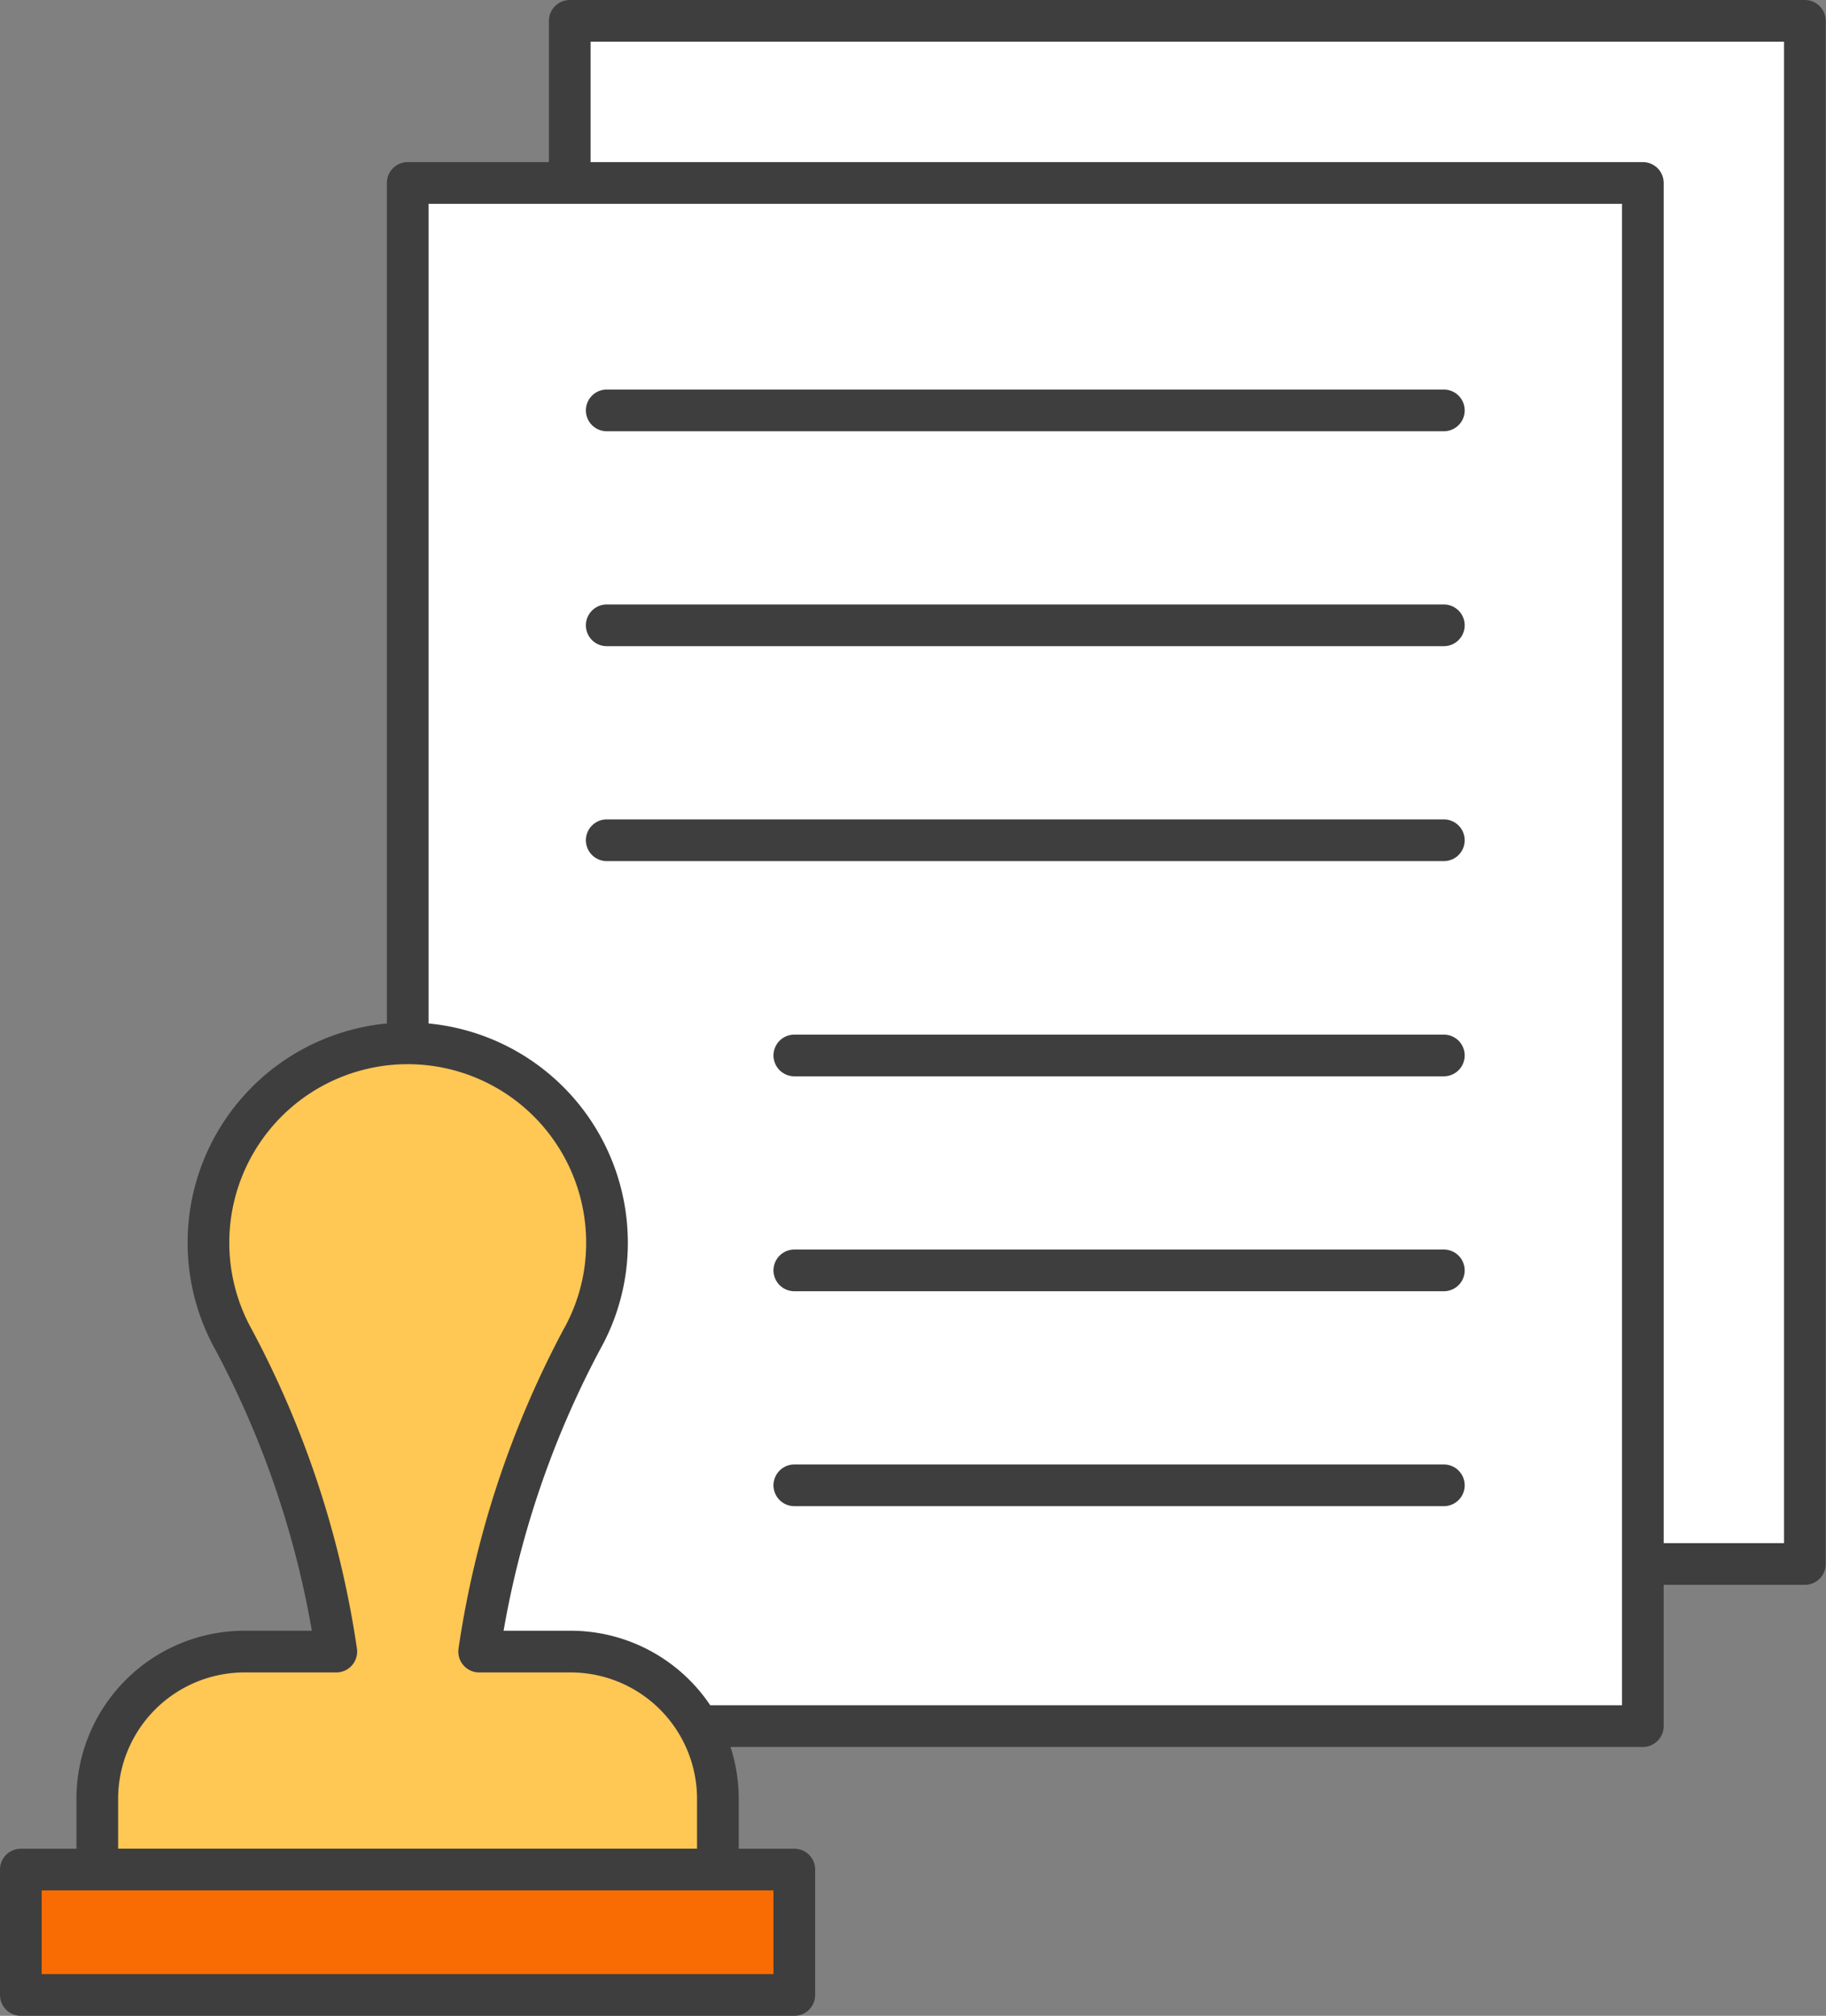
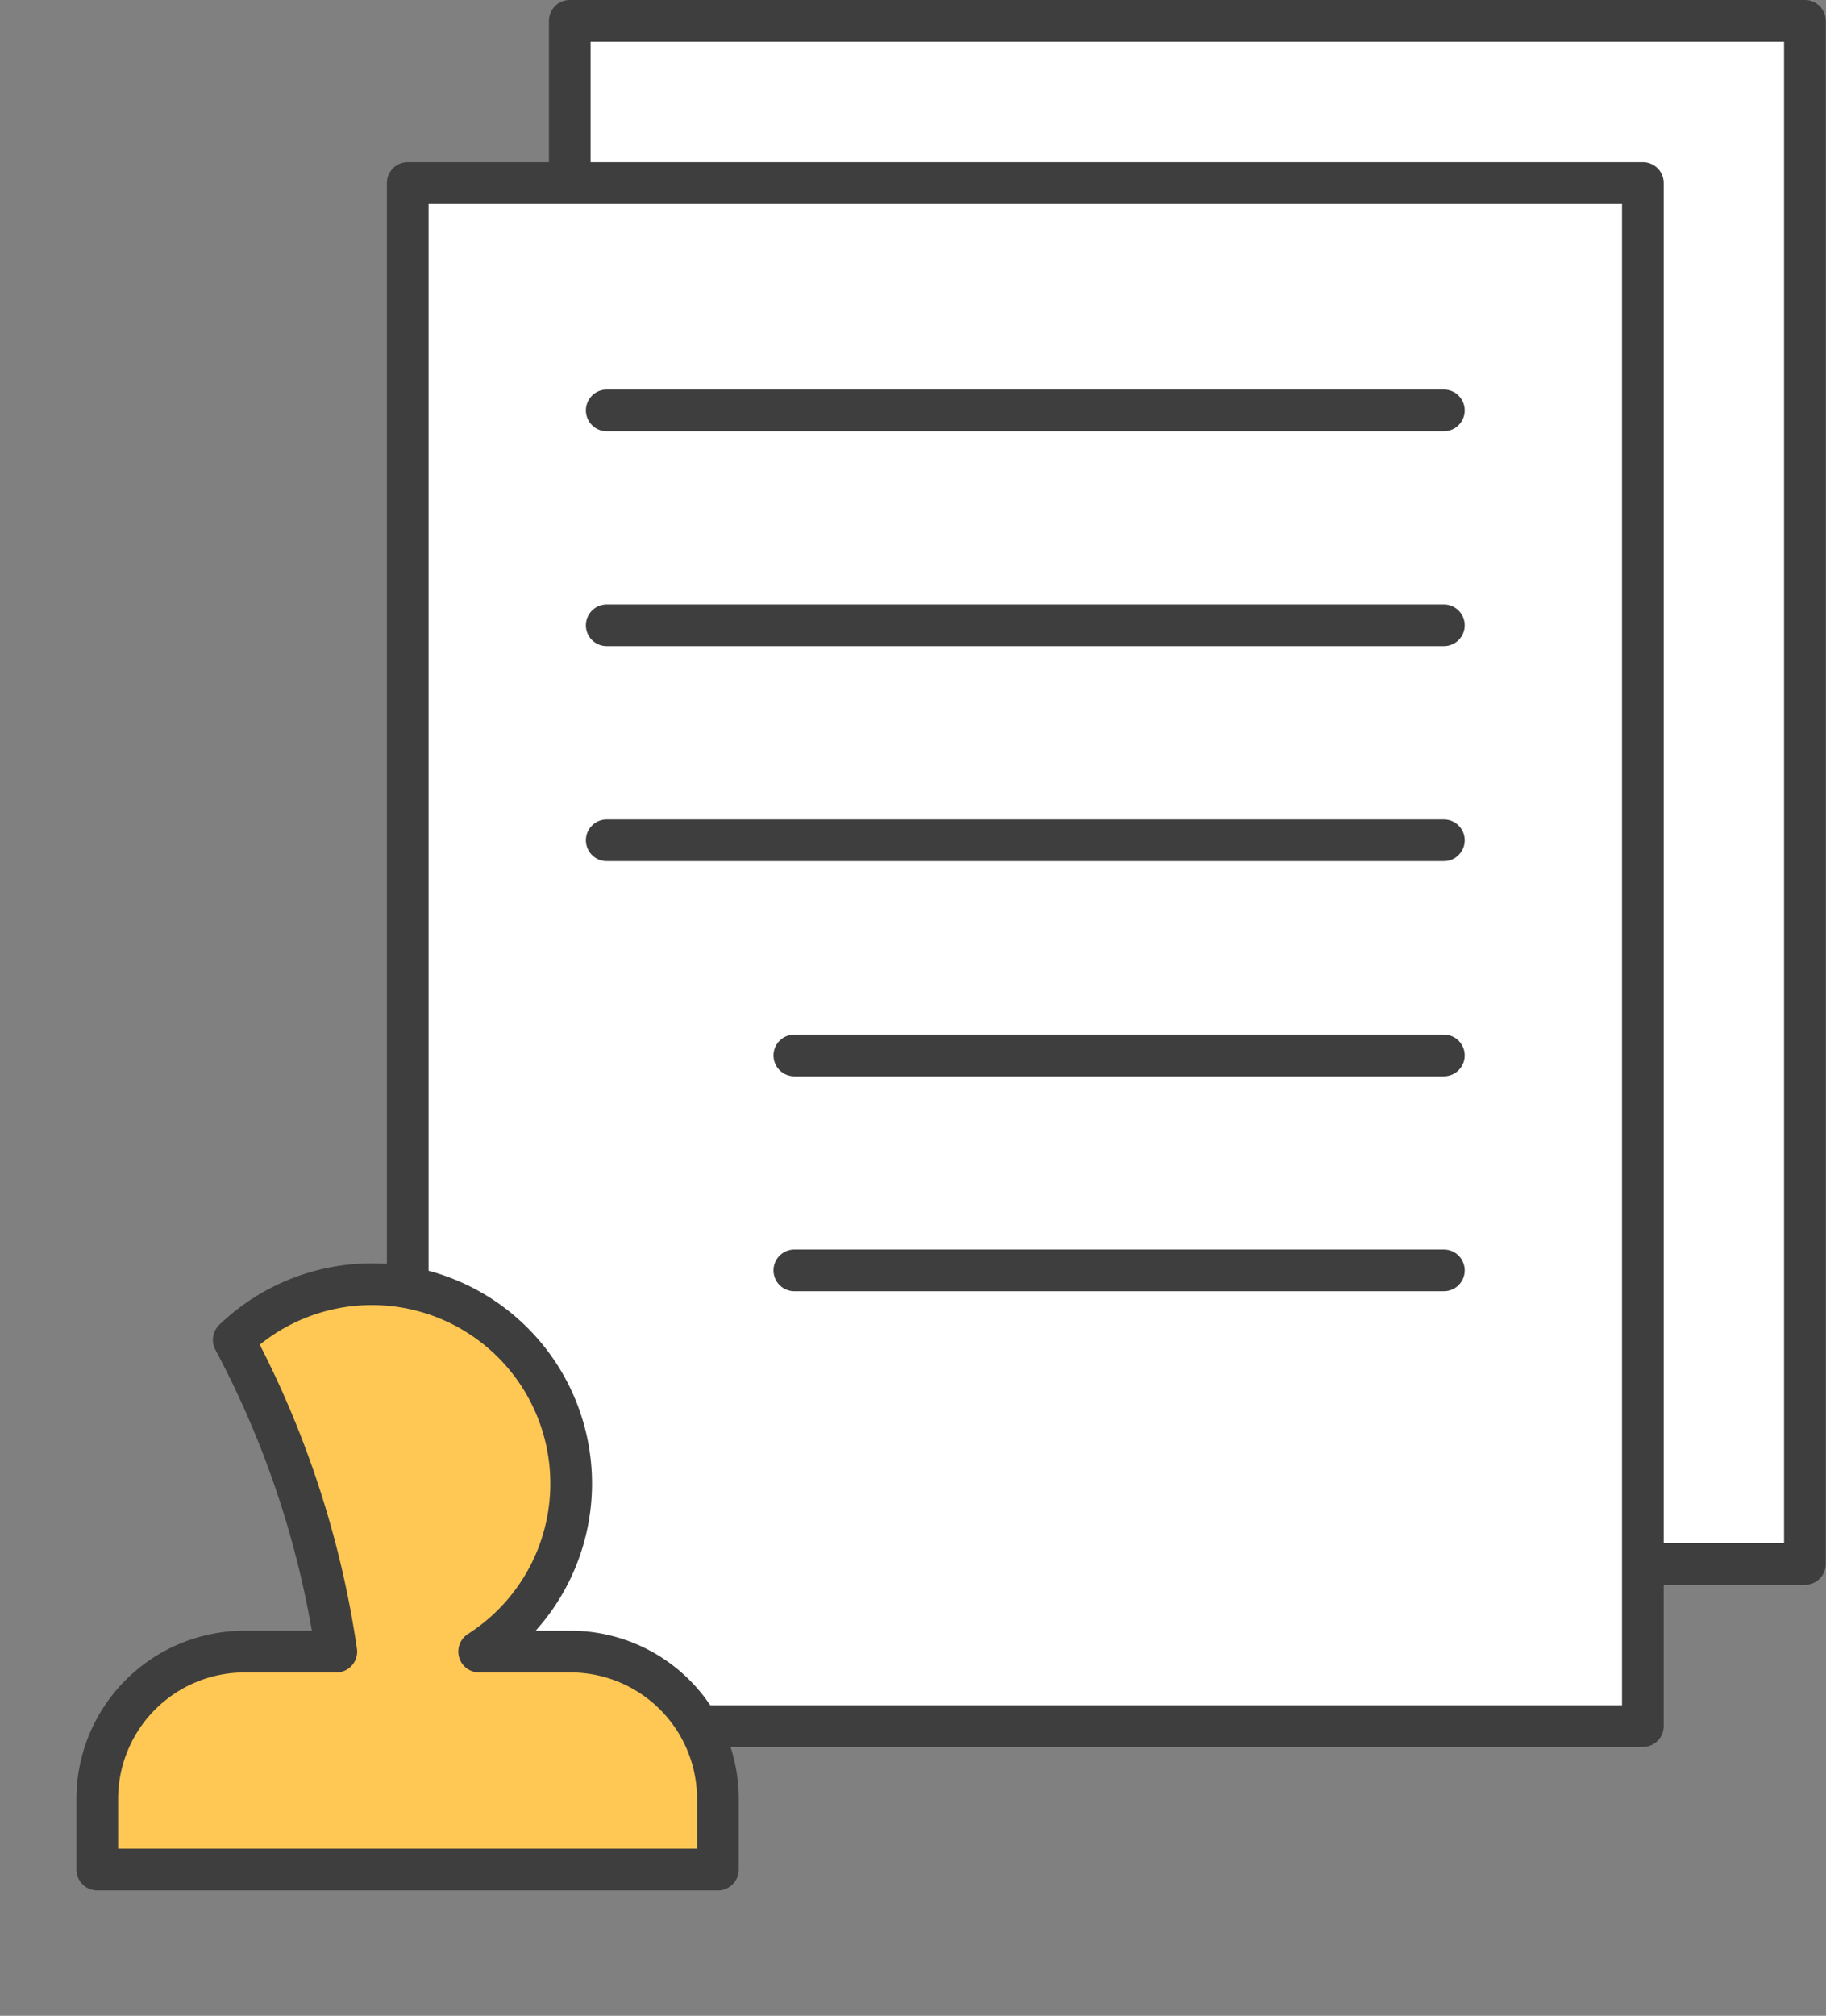
<svg xmlns="http://www.w3.org/2000/svg" viewBox="0 0 65.7 72.5">
  <rect x="0" y="0" width="65.7" height="72.5" fill="#808080" stroke="none" />
  <defs>
    <style>.cls-1{fill:#fff;}.cls-1,.cls-2,.cls-3,.cls-4{stroke:#3e3e3e;stroke-linecap:round;stroke-linejoin:round;stroke-width:1.5px;}.cls-2{fill:#ffc754;}.cls-3{fill:#f86c03;}.cls-4{fill:none;}</style>
  </defs>
  <g id="레이어_2" data-name="레이어 2">
    <g id="Layer_1" data-name="Layer 1">
      <rect class="cls-1" x="20.5" y="0.75" width="44.44" height="55.5" />
      <rect class="cls-1" x="14.67" y="6.58" width="44.44" height="55.5" />
-       <path class="cls-2" d="M20.53,59.4H17.24a34.53,34.53,0,0,1,3.69-11.22,7.08,7.08,0,0,0,.91-3.48A7.17,7.17,0,1,0,8.41,48.19,34.4,34.4,0,0,1,12.1,59.4H8.8a5.3,5.3,0,0,0-5.3,5.3v2.54H25.83V64.7A5.3,5.3,0,0,0,20.53,59.4Z" />
-       <rect class="cls-3" x="0.75" y="67.24" width="27.83" height="4.51" />
+       <path class="cls-2" d="M20.53,59.4H17.24A7.17,7.17,0,1,0,8.41,48.19,34.4,34.4,0,0,1,12.1,59.4H8.8a5.3,5.3,0,0,0-5.3,5.3v2.54H25.83V64.7A5.3,5.3,0,0,0,20.53,59.4Z" />
      <line class="cls-4" x1="21.83" y1="14.76" x2="51.95" y2="14.76" />
      <line class="cls-4" x1="21.83" y1="22.49" x2="51.95" y2="22.49" />
      <line class="cls-4" x1="21.83" y1="30.22" x2="51.95" y2="30.22" />
      <line class="cls-4" x1="28.58" y1="37.96" x2="51.95" y2="37.96" />
      <line class="cls-4" x1="28.58" y1="45.69" x2="51.95" y2="45.69" />
-       <line class="cls-4" x1="28.58" y1="53.42" x2="51.95" y2="53.42" />
    </g>
  </g>
</svg>